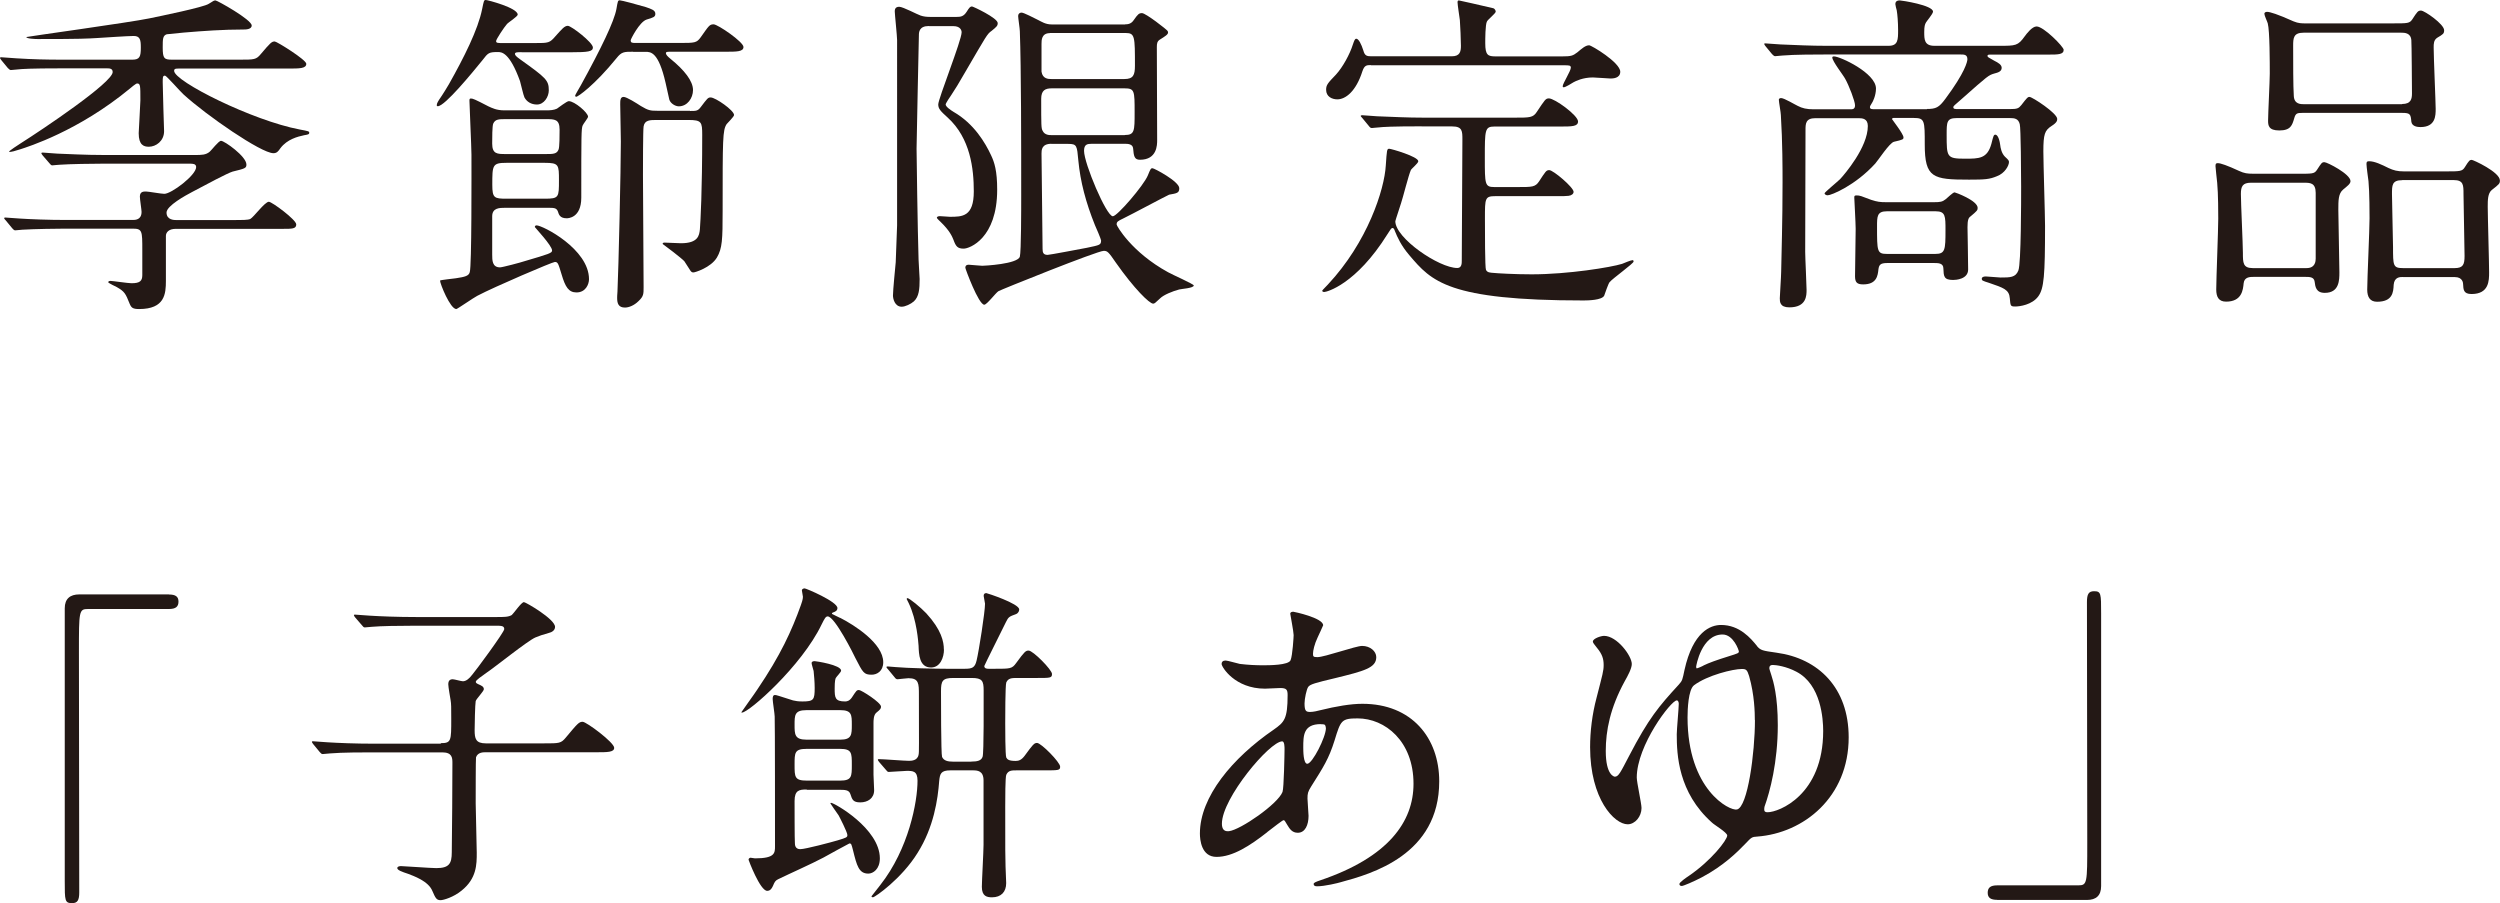
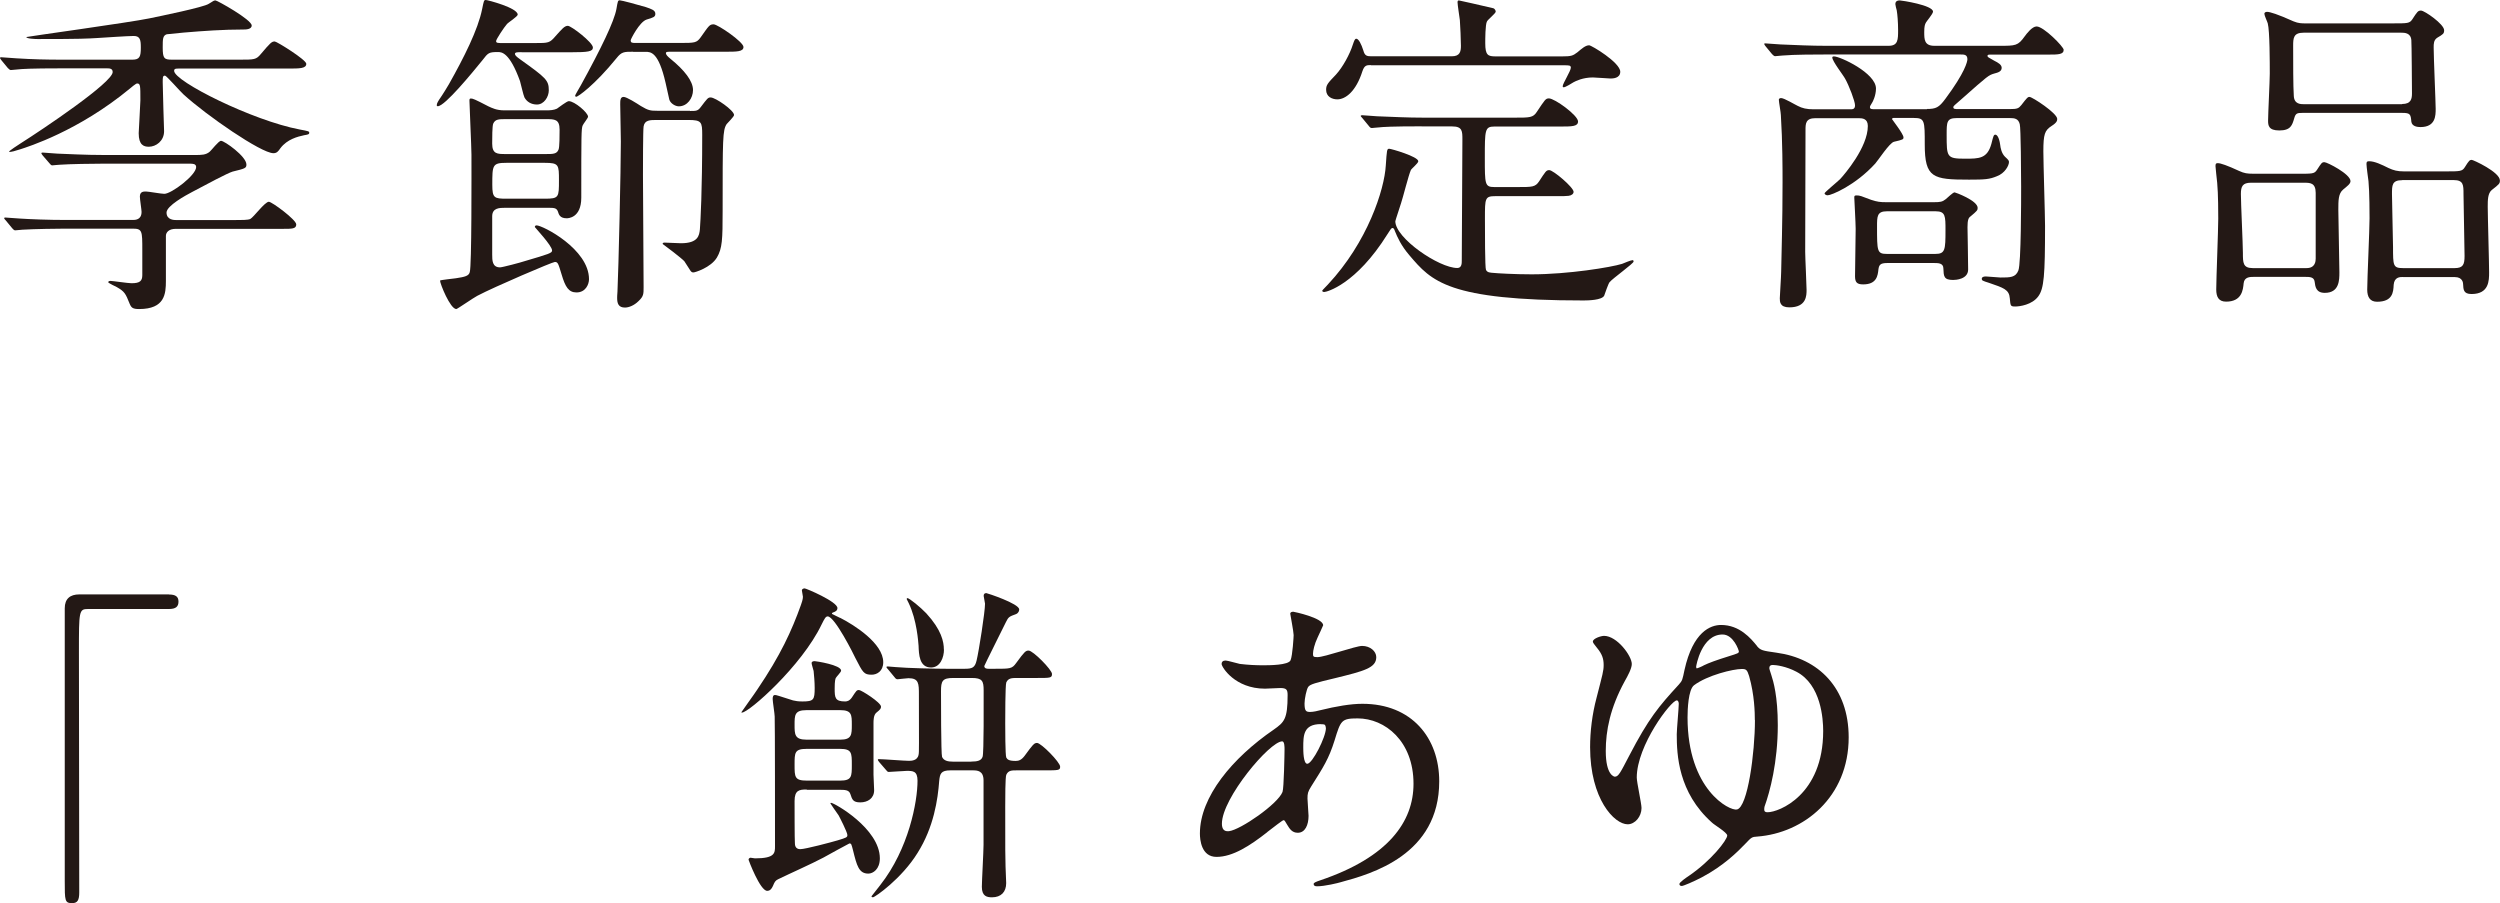
<svg xmlns="http://www.w3.org/2000/svg" id="_レイヤー_2" viewBox="0 0 236.29 85.37">
  <defs>
    <style>.cls-1{fill:#231815;stroke-width:0px;}</style>
  </defs>
  <g id="_レイヤー_1-2">
    <g id="hero_ttl-komochiayu">
      <path class="cls-1" d="m5.76,6.46c-2.82,0-3.74.06-4.06.1-.1,0-.58.06-.67.06s-.16-.06-.29-.19l-.61-.74c-.06-.1-.13-.16-.13-.22,0-.03.03-.06.1-.06.22,0,1.22.1,1.41.1,1.57.1,2.88.13,4.38.13h6.62c.7,0,.8-.29.8-1.15,0-.7-.06-1.09-.67-1.09-.54,0-2.91.16-3.39.19-.99.06-1.57.1-5.7.1-.22,0-1.06-.03-1.06-.19,0-.03,9.79-1.38,11.61-1.76,1.06-.22,5.18-1.06,5.63-1.38.45-.29.51-.32.64-.32.16,0,3.42,1.82,3.42,2.37,0,.38-.58.38-.8.38-1.89,0-3.74.13-5.63.29-.54.06-1.31.13-1.6.16-.38.13-.38.45-.38,1.25,0,1.02.13,1.15.86,1.15h6.4c1.41,0,1.57,0,2.02-.54.9-1.06,1.02-1.18,1.31-1.18.19,0,2.98,1.73,2.98,2.11,0,.45-.64.45-1.7.45h-10.34c-.29,0-.45,0-.45.22,0,.99,7.42,4.7,11.87,5.54.83.16.9.16.9.32,0,.13-.1.16-.48.22-.61.13-1.6.38-2.24,1.22-.22.32-.35.48-.67.48-1.15,0-6.34-3.58-8.51-5.57-.29-.26-1.6-1.76-1.73-1.76-.22,0-.22.16-.22.61,0,.74.13,4.58.13,4.64,0,.93-.77,1.47-1.44,1.47-.48,0-.96-.16-.96-1.28,0-.19.16-2.78.16-3.1,0-1.44,0-1.6-.32-1.6-.1,0-.61.42-.67.48C7.39,12.41,2.59,13.89,1.92,14.11c-.13.03-.42.13-.64.19-.13.03-.42.1-.42.03s.86-.64,1.12-.8c2.02-1.28,8.67-5.73,8.67-6.72,0-.35-.32-.35-.54-.35h-4.35Zm10.85,15.17c-.64,0-.93.32-.93.67v4.25c0,1.22-.1,2.66-2.53,2.66-.61,0-.74-.13-.9-.51-.38-.96-.48-1.15-1.22-1.57-.06-.03-.8-.38-.8-.45s.06-.13.22-.13c.19,0,1.66.22,1.98.22.8,0,1.02-.22,1.02-.77v-2.37c0-1.79,0-2.02-.9-2.02h-6.4c-.64,0-2.91.03-4.03.1-.1,0-.58.06-.67.06-.13,0-.16-.06-.29-.19l-.61-.74q-.16-.16-.16-.22c0-.06.1-.06.13-.06.19,0,1.18.1,1.41.1.93.06,2.59.13,4.38.13h6.21c.26,0,.86,0,.86-.77,0-.19-.16-1.18-.16-1.44,0-.48.35-.48.58-.48s1.44.22,1.73.22c.67,0,3.01-1.76,3.01-2.53,0-.32-.35-.32-.58-.32h-8.29c-.83,0-3.1.03-4.03.1-.16,0-.61.06-.7.06s-.16-.06-.26-.19l-.64-.74c-.06-.1-.13-.16-.13-.22s.1-.06.13-.06c.22,0,1.15.1,1.38.1.93.03,2.59.13,4.42.13h8.61c.58,0,1.02,0,1.38-.32.16-.13.83-1.02,1.06-1.02.32,0,2.4,1.47,2.4,2.24,0,.35-.13.38-1.31.67-.45.13-2.56,1.25-3.81,1.92-.61.32-2.43,1.31-2.43,1.95,0,.71.74.71.93.71h5.41c.77,0,1.34,0,1.57-.1.32-.16,1.38-1.63,1.76-1.63.29,0,2.59,1.7,2.59,2.14,0,.42-.38.42-1.28.42h-10.11Z" />
      <path class="cls-1" d="m49.28,4.93c-.35,0-.61,0-.61.16,0,.13.13.26.48.51,2.46,1.76,2.72,1.98,2.72,2.94,0,.61-.45,1.34-1.12,1.34-.54,0-.96-.26-1.18-.67-.1-.19-.35-1.31-.42-1.54-.99-2.75-1.76-2.75-2.08-2.75-.86,0-.93.06-1.47.77-.96,1.18-3.55,4.35-4.22,4.35-.03,0-.1,0-.1-.1,0-.19.19-.45.22-.51.38-.54.8-1.25.93-1.47,1.41-2.5,2.75-5.15,3.14-7.1.16-.77.16-.86.35-.86.16,0,3.01.74,3.01,1.38,0,.19-.9.74-1.02.9-.26.29-1.02,1.44-1.02,1.6,0,.19.16.19.61.19h3.04c1.31,0,1.41,0,1.98-.67.58-.64.83-.96,1.15-.96s2.37,1.57,2.37,2.05c0,.38-.45.45-2.08.45h-4.67Zm2.43,5.5c.29,0,.67-.03.93-.16.16-.1.93-.71,1.12-.71.54,0,1.82,1.09,1.82,1.47,0,.13-.45.67-.51.83-.13.29-.13.93-.13,6.82,0,1.95-1.28,1.95-1.38,1.95-.64,0-.74-.35-.83-.64-.13-.35-.38-.35-.93-.35h-4.06c-.51,0-1.22,0-1.22.8v3.62c0,.54,0,1.21.74,1.21.22,0,2.02-.48,2.3-.58,2.37-.7,2.62-.77,2.62-1.02,0-.45-1.63-2.18-1.63-2.21,0-.06.03-.16.16-.16.58,0,4.96,2.24,4.96,5.09,0,.48-.32,1.25-1.18,1.25-.74,0-1.06-.51-1.41-1.7-.32-1.05-.35-1.18-.64-1.18-.22,0-5.7,2.34-7.33,3.2-.32.16-1.89,1.25-1.98,1.25-.58,0-1.54-2.4-1.54-2.69,0-.06,1.34-.19,1.5-.22.86-.13,1.22-.22,1.31-.58.19-.58.16-9.31.16-11.1,0-.74-.19-4.64-.19-5.09,0-.13,0-.22.13-.22.19,0,.35.06,1.66.74.35.16.77.38,1.5.38h4.03Zm-.1,4.13c.64,0,1.02,0,1.18-.42.1-.19.1-1.44.1-1.89,0-.99-.48-.99-1.28-.99h-3.81c-.64,0-.99,0-1.18.42-.1.19-.1,1.44-.1,1.89,0,.99.48.99,1.28.99h3.81Zm-3.74.83c-1.34,0-1.34.22-1.34,2.08,0,1.25.19,1.31,1.34,1.31h3.62c1.34,0,1.34-.13,1.34-1.73,0-1.47,0-1.66-1.34-1.66h-3.62Zm11.97-10.5c-.86,0-1.09,0-1.57.61-2.08,2.56-3.65,3.65-3.81,3.65-.06,0-.1-.06-.1-.1,0-.1.48-.86.54-.99,1.95-3.55,3.14-6.02,3.36-7.2.13-.74.13-.83.32-.83.16,0,1.73.42,2.46.64.54.19.9.29.9.64,0,.29-.19.35-.83.54-.67.22-1.5,1.86-1.5,1.95,0,.26.13.26.54.26h4.03c1.5,0,1.66,0,2.05-.54.77-1.09.83-1.22,1.22-1.22s2.82,1.66,2.82,2.14c0,.45-.64.45-1.7.45h-5.09c-.42,0-.54,0-.54.13,0,.16.16.32.48.58,1.25,1.02,2.08,2.05,2.08,2.91,0,.77-.54,1.54-1.34,1.54-.35,0-.8-.29-.9-.64-.06-.29-.29-1.31-.35-1.57-.67-2.94-1.41-2.94-1.89-2.94h-1.18Zm5.38,5.6c.58,0,.74,0,1.02-.38.61-.8.67-.9.93-.9.45,0,2.21,1.22,2.21,1.66,0,.16-.61.74-.7.86-.38.58-.38,1.34-.38,8.19,0,2.72-.03,3.55-.54,4.42-.58.96-2.08,1.41-2.21,1.41s-.19-.03-.29-.16c-.1-.13-.48-.77-.58-.9-.26-.29-1.82-1.47-2.05-1.63,0-.1.06-.13.19-.13.22,0,1.28.06,1.54.06,1.63,0,1.73-.74,1.79-1.31.06-.8.22-3.58.22-8.93,0-1.22-.06-1.41-1.31-1.41h-2.98c-.64,0-1.15,0-1.25.61-.06.32-.06,3.97-.06,4.61,0,1.5.06,8.93.06,10.59,0,.64,0,.86-.48,1.31-.42.42-.93.61-1.28.61-.61,0-.74-.38-.74-.9,0-.06,0-.29.03-.61.1-2.08.32-11.65.32-14.18,0-.54-.06-3.07-.06-3.52,0-.35,0-.7.32-.7.29,0,1.25.61,1.63.86.7.42.9.45,1.54.45h3.1Z" />
-       <path class="cls-1" d="m87.78,2.46c-.9,0-.93.58-.93.87,0,.22-.22,9.89-.22,10.72,0,.35.1,7.74.19,10.5,0,.29.1,1.57.1,1.82,0,.96-.06,1.66-.54,2.11-.29.26-.83.51-1.15.51-.67,0-.83-.77-.83-1.06,0-.51.22-2.69.26-3.14.03-.61.13-3.39.13-3.49V3.78c0-.35-.22-2.46-.22-2.69,0-.13,0-.45.42-.45.35,0,1.73.74,2.02.83.29.1.58.13.96.13h2.4c.42,0,.7-.03.99-.48.26-.42.35-.51.51-.51.1,0,2.43,1.09,2.43,1.57,0,.26-.1.35-.58.74-.42.29-.48.45-2.46,3.84-.74,1.28-.9,1.54-1.34,2.21-.1.13-.54.8-.54.9,0,.22.48.54.74.7,1.95,1.12,3.01,2.94,3.55,4.1.32.67.58,1.47.58,3.26,0,4.58-2.59,5.57-3.17,5.57s-.74-.22-.96-.83c-.13-.32-.35-.86-1.22-1.7-.03-.03-.35-.32-.35-.38,0-.13.16-.16.29-.16.16,0,.8.06.93.06,1.18,0,2.27,0,2.27-2.4,0-2.14-.32-5.02-2.46-6.97-.67-.61-.9-.83-.9-1.25,0-.54,2.21-6.05,2.21-6.82,0-.19-.13-.58-.77-.58h-2.3Zm18.56-.16c.26,0,.58-.03.83-.42.38-.54.48-.64.77-.64.35,0,2.37,1.57,2.43,1.7,0,.03.03.1.03.13,0,.19-.26.35-.77.67-.26.16-.29.38-.29.7,0,1.41.03,7.55.03,8.8,0,.45,0,1.86-1.63,1.86-.54,0-.58-.38-.64-1.06-.03-.45-.54-.45-.8-.45h-3.1c-.45,0-.74.06-.74.67,0,1.18,2.11,6.18,2.72,6.18.42,0,2.91-2.91,3.3-3.84.26-.64.29-.7.45-.7s2.53,1.25,2.53,1.89c0,.45-.22.48-.96.61-.42.19-3.65,1.92-4.32,2.24-.54.26-.64.32-.64.58,0,.13,1.41,2.62,4.86,4.51.38.22,2.43,1.12,2.43,1.25,0,.26-1.18.32-1.38.38-.61.16-1.47.51-1.79.83-.48.45-.54.51-.67.51-.35,0-1.79-1.41-3.52-3.87-.7-1.02-.8-1.12-1.15-1.12-.61,0-9.82,3.71-9.95,3.81-.26.16-1.09,1.28-1.34,1.28-.54,0-1.79-3.39-1.79-3.49,0-.26.19-.29.32-.29s1.09.1,1.28.1,3.33-.16,3.55-.86c.13-.45.13-4.7.13-5.66,0-4.96,0-12.16-.13-15.65,0-.22-.16-1.25-.16-1.44s.13-.32.32-.32c.22,0,1.18.51,1.57.7.32.16.7.42,1.28.42h6.94Zm-.03,10.46c.93,0,.93-.38.93-2.14,0-2.05,0-2.27-.96-2.27h-6.88c-.61,0-.99.19-.99.99,0,2.5,0,2.78.13,3.01.19.42.64.42.83.42h6.94Zm-7.07-9.63c-.8,0-.8.67-.8,1.02v2.62c.1.7.67.7.93.7h6.91c.83,0,.99-.38.99-1.25,0-2.75,0-3.1-.86-3.1h-7.17Zm.13,10.46c-.93,0-.93.61-.93.93,0,1.28.1,7.55.1,8.99,0,.35.06.58.48.58.19,0,3.23-.58,3.71-.67,1.22-.26,1.34-.26,1.34-.7,0-.1-.51-1.31-.58-1.44-.86-2.14-1.38-4.1-1.57-6.11-.13-1.41-.13-1.57-.96-1.57h-1.6Z" />
      <path class="cls-1" d="m134.37,11.94c-2.82,0-3.71.06-4.03.1-.13,0-.58.06-.67.06-.13,0-.19-.06-.29-.19l-.61-.74c-.13-.16-.16-.16-.16-.22,0-.03.06-.06.13-.06.22,0,1.22.1,1.41.1,1.57.06,2.88.13,4.38.13h8.67c1.38,0,1.7,0,2.05-.54.77-1.15.83-1.28,1.15-1.28.54,0,2.75,1.6,2.75,2.18,0,.48-.58.48-1.73.48h-6.18c-.9,0-.9.32-.9,2.97,0,2.5,0,2.75.9,2.75h2.21c1.38,0,1.66,0,2.02-.54.61-.93.67-1.06.96-1.06.38,0,2.3,1.63,2.3,2.05,0,.19-.19.35-.48.38-.32.03-.38.03-1.18.03h-5.73c-.99,0-.99.19-.99,2.11,0,1.09,0,4.7.1,4.86.13.26.38.26.77.29.26.03,1.92.13,3.55.13,3.46,0,7.52-.67,8.54-.99.16-.06.83-.35.99-.35.03,0,.1,0,.1.13,0,.19-1.95,1.57-2.27,1.95-.13.16-.45,1.12-.51,1.28-.22.42-1.5.45-1.95.45-12.83,0-14.37-1.82-16.45-4.26-.8-.93-1.15-1.73-1.38-2.3-.06-.19-.13-.29-.22-.29-.13,0-.19.13-.48.58-2.98,4.77-5.76,5.47-5.98,5.47-.13,0-.19-.06-.19-.13,0-.03.48-.51.54-.58,3.74-4,5.34-8.96,5.47-11.26.1-1.44.1-1.57.32-1.57.19,0,2.75.74,2.75,1.18,0,.19-.64.7-.7.83-.22.48-.77,2.69-.93,3.14,0,.03-.54,1.63-.54,1.7,0,1.6,4.13,4.42,5.86,4.42.42,0,.42-.45.42-.67,0-1.79.06-9.82.06-11.46,0-.8,0-1.25-.96-1.25h-2.88Zm-4.8-5.79c-.42,0-.61.03-.8.58-.61,1.92-1.6,2.66-2.37,2.66-.51,0-1.06-.26-1.06-.9,0-.45.13-.61.93-1.44.64-.7,1.31-1.92,1.6-2.85.13-.38.19-.54.32-.54.22,0,.48.51.67,1.12.13.48.32.54.74.54h7.62c.77,0,.86-.45.86-.99,0-.51-.06-1.92-.1-2.43-.03-.26-.22-1.44-.22-1.7,0-.16.1-.16.13-.16s2.18.48,3.26.74c.1.03.22.19.22.32,0,.16-.74.74-.83.93-.16.29-.16,1.7-.16,2.05,0,1.15.26,1.25.99,1.25h6.27c.86,0,1.02-.06,1.44-.38.42-.35.77-.67,1.12-.67.22,0,2.94,1.63,2.94,2.5,0,.64-.74.64-.93.64-.22,0-1.38-.1-1.66-.1-.96,0-1.63.35-1.82.45-.16.1-.77.48-.93.48-.06,0-.1-.03-.1-.1,0-.26.77-1.44.77-1.76,0-.22-.19-.22-.64-.22h-18.27Z" />
      <path class="cls-1" d="m182.11,10.3c.86,0,1.15-.13,1.76-.96,1.86-2.5,2.08-3.52,2.08-3.74,0-.45-.32-.45-.64-.45h-12.8c-.74,0-2.94,0-4.06.1-.1,0-.58.06-.67.06s-.16-.06-.29-.19l-.61-.74q-.13-.16-.13-.22c0-.06.03-.06.1-.06.22,0,1.22.1,1.44.1,1.44.06,2.88.13,4.35.13h5.86c.9,0,.9-.58.9-1.5,0-.7-.06-1.47-.13-1.86-.03-.1-.13-.48-.13-.58,0-.35.32-.35.42-.35.16,0,3.14.45,3.14,1.06,0,.22-.64.93-.7,1.09-.06.13-.13.29-.13.83,0,.7,0,1.31.96,1.31h6.14c1.54,0,1.76,0,2.4-.9.19-.26.7-.93,1.12-.93.67,0,2.56,1.92,2.56,2.21,0,.45-.54.45-1.44.45h-5.34c-.35,0-.42,0-.42.13,0,.1.06.13.64.45.38.19.7.38.7.67,0,.35-.35.45-.7.54-.54.16-.58.19-3.04,2.37-.74.64-.83.71-.83.8,0,.19.13.19.51.19h4.83c.7,0,.83-.06,1.09-.38.54-.7.61-.77.77-.77.26,0,2.62,1.54,2.62,2.08,0,.16-.03.35-.54.67-.64.42-.77.77-.77,2.4,0,1.12.16,6.05.16,7.04,0,4.7-.1,5.92-.64,6.66-.58.8-1.76.96-2.18.96-.45,0-.45-.06-.51-.77-.06-.83-.58-.99-1.98-1.47-.61-.19-.67-.22-.67-.38s.16-.22.38-.22,1.18.1,1.38.1c.93,0,1.44,0,1.7-.67.26-.67.26-6.65.26-7.93,0-1.12-.03-5.6-.13-5.89-.13-.54-.51-.58-.93-.58h-5.02c-.96,0-.96.38-.96,1.57,0,2.11,0,2.27,1.73,2.27,1.34,0,2.11,0,2.5-1.41.19-.77.22-.86.38-.86.13,0,.35.22.45.96.03.29.13.8.45,1.12.35.32.38.38.38.51,0,.32-.38,1.06-1.15,1.34-.7.29-1.12.32-2.62.32-3.42,0-4.19-.16-4.19-3.33,0-2.24,0-2.5-1.02-2.5h-1.95s-.13.03-.13.1c0,.03,1.09,1.41,1.09,1.73,0,.19-.03.22-.9.42-.42.1-1.5,1.76-1.76,2.05-1.89,2.08-4.16,3.01-4.51,3.01-.16,0-.29-.1-.29-.19s1.25-1.12,1.47-1.34c.42-.45,2.62-3.01,2.62-5.02,0-.7-.51-.74-.86-.74h-4.1c-.93,0-.93.54-.93,1.12,0,.13-.03,9.7-.03,11.52,0,.58.13,3.07.13,3.58,0,.54,0,1.66-1.63,1.66-.9,0-.9-.54-.9-.86,0-.22.13-2.11.13-2.53.13-5.38.13-7.2.13-8.45,0-1.15,0-3.81-.16-6.34,0-.22-.19-1.22-.19-1.44,0-.16.19-.16.22-.16.29,0,1.34.64,1.57.74.42.22.83.32,1.5.32h3.46c.22,0,.45,0,.45-.38s-.58-1.89-.93-2.5c-.16-.32-1.22-1.66-1.22-2.02,0-.1.13-.1.16-.1.58,0,3.97,1.57,3.97,3.04,0,.67-.32,1.28-.35,1.31-.19.32-.22.35-.22.45,0,.19.19.19.42.19h4.99Zm-3.74,14.56c-.67,0-.77.19-.83.61-.06.58-.16,1.41-1.44,1.41-.58,0-.77-.19-.77-.77,0-.64.06-3.78.06-4.48,0-.48-.13-2.85-.13-2.94,0-.16,0-.22.22-.22.32,0,.42.06,1.38.42.58.19.86.22,1.38.22h4.58c.54,0,.77-.03,1.09-.29.13-.1.67-.64.83-.64.06,0,2.18.77,2.18,1.47,0,.22-.06.29-.67.8-.19.13-.29.32-.29,1.02,0,.03.06,3.36.06,4,0,.93-1.18.99-1.41.99-.9,0-.9-.35-.93-1.09,0-.51-.51-.51-.83-.51h-4.48Zm-.03-4.89c-.93,0-.93.48-.93,1.44,0,2.34,0,2.59.93,2.59h4.58c.93,0,.96-.38.96-2.24,0-1.34,0-1.79-.93-1.79h-4.61Z" />
      <path class="cls-1" d="m213.02,26.17c-.35,0-.9,0-.96.61-.06.61-.16,1.73-1.66,1.73-.7,0-.93-.45-.93-1.15,0-.96.19-5.63.19-6.69,0-.38,0-2.37-.1-3.39-.03-.26-.16-1.47-.16-1.57,0-.22.03-.29.22-.29.26,0,.9.22,2.02.74.48.22.77.26,1.31.26h4.13c1.47,0,1.66.03,1.92-.38.42-.64.45-.71.7-.71s2.46,1.12,2.46,1.79c0,.26-.32.48-.7.8-.45.38-.45,1.02-.45,1.92,0,.83.1,4.96.1,5.89,0,.74,0,1.95-1.38,1.95-.83,0-.9-.58-.96-1.06-.06-.45-.48-.45-.9-.45h-4.86Zm4.99-.83c.83,0,.86-.67.86-.9v-6.21c0-.96-.54-.96-1.12-.96h-4.99c-.8,0-.96.35-.96,1.06,0,.86.19,4.77.19,5.57,0,.93,0,1.44.93,1.44h5.09Zm8.1-23.13c1.47,0,1.63,0,1.89-.38.48-.74.54-.83.83-.83.32,0,2.18,1.28,2.18,1.86,0,.32-.1.38-.64.7-.35.22-.35.58-.35.93,0,.93.19,5.18.19,5.79,0,.64,0,1.73-1.44,1.73-.29,0-.8-.06-.86-.51-.06-.7-.1-.83-.86-.83h-9.44c-.48,0-.64.03-.77.51-.19.64-.32,1.15-1.41,1.15-1.02,0-1.06-.48-1.06-.93,0-.64.16-3.74.16-4.45,0-.99,0-4.03-.19-4.74-.03-.13-.32-.74-.32-.9s.16-.19.26-.19c.26,0,.99.22,2.5.9.45.19.8.19,1.12.19h8.22Zm.93,7.62c.86,0,.93-.51.93-1.02,0-.32-.03-4.8-.06-5.02-.06-.7-.67-.7-.96-.7h-9.22c-.96,0-.99.51-.99,1.22,0,1.57,0,3.87.06,4.74.03.8.64.8.99.8h9.25Zm.06,16.35c-.26,0-.8,0-.86.74-.03.7-.1,1.6-1.57,1.6-.67,0-.93-.45-.93-1.15,0-.96.22-5.66.22-6.75,0-.26,0-2.5-.1-3.49-.03-.22-.19-1.38-.19-1.63,0-.22.06-.26.26-.26.51,0,1.18.32,1.82.64.48.22.83.32,1.47.32h3.84c1.5,0,1.66,0,1.92-.42.38-.61.45-.67.64-.67.13,0,2.66,1.15,2.66,1.95,0,.29-.06.35-.77.9-.38.32-.38.96-.38,1.57,0,.9.13,5.25.13,6.21,0,.77,0,2.05-1.66,2.05-.77,0-.77-.42-.8-.96,0-.06-.03-.64-.77-.64h-4.93Zm-.06-9.15c-.96,0-.96.48-.96,1.31s.1,4.29.1,5.02c0,1.73,0,1.98.93,1.98h4.9c.8,0,.93-.35.93-1.15,0-.93-.1-5.02-.1-5.86s0-1.31-.93-1.31h-4.86Z" />
      <path class="cls-1" d="m15.97,56.19c.61,0,.9.19.9.67s-.26.7-.9.7h-7.65c-.86,0-.86.19-.86,4.03,0,3.58.03,19.49.03,22.75,0,.74-.16,1.02-.67,1.02-.7,0-.7-.22-.7-2.11v-25.76c0-.9.51-1.31,1.38-1.31h8.48Z" />
-       <path class="cls-1" d="m41.66,70.24c.99,0,.99-.22.99-2.27,0-1.15,0-1.44-.06-1.79-.03-.19-.22-1.25-.22-1.5,0-.32.13-.48.42-.48.16,0,.8.19.96.19.29,0,.58-.22.9-.64.26-.29,3.01-4,3.01-4.29,0-.32-.29-.32-.83-.32h-7.62c-1.57,0-3.26.03-4.03.1-.13,0-.58.06-.7.06-.1,0-.16-.06-.26-.19l-.64-.74q-.13-.16-.13-.22c0-.06.06-.06.1-.06.22,0,1.18.1,1.41.1.93.06,2.59.13,4.42.13h7.49c.8,0,1.18,0,1.5-.19.19-.16.9-1.22,1.15-1.22.16,0,2.94,1.6,2.94,2.34,0,.32-.29.51-.61.58-.58.16-.86.26-1.25.42-.74.32-3.84,2.82-4.61,3.33-.48.35-1.02.7-1.02.86,0,.13.16.19.22.22.29.13.54.22.54.48,0,.19-.7.9-.77,1.12-.06.32-.1,2.27-.1,2.75,0,.8.1,1.25,1.06,1.25h5.5c1.44,0,1.6,0,2.05-.54,1.12-1.34,1.25-1.5,1.6-1.5s2.98,1.95,2.98,2.46c0,.42-.64.42-1.7.42h-10.46c-.22,0-.74,0-.9.48-.03.13-.03,3.78-.03,4.35,0,.67.1,3.94.1,4.67,0,1.09,0,2.43-1.44,3.58-.74.61-1.7.9-1.98.9-.38,0-.48-.19-.77-.86-.38-.96-1.82-1.44-2.3-1.63-.58-.19-1.02-.35-1.02-.54,0-.16.22-.19.35-.19.26,0,2.82.19,3.33.19,1.22,0,1.47-.42,1.47-1.5.03-2.78.06-5.7.06-8.45,0-.48-.03-.99-.96-.99h-6.59c-.77,0-2.91,0-4.03.1-.1,0-.58.06-.67.06-.13,0-.16-.06-.29-.19l-.61-.74q-.13-.16-.13-.22c0-.06.06-.06.1-.06.19,0,1.18.1,1.41.1.93.06,2.59.13,4.38.13h6.3Z" />
      <path class="cls-1" d="m79.42,58.4c1.31.67,4.06,2.4,4.06,4.19,0,.86-.61,1.18-1.09,1.18-.74,0-.83-.19-1.54-1.57-.13-.29-1.95-3.94-2.62-3.94-.19,0-.29.19-.58.77-1.89,3.94-6.88,8.32-7.52,8.32-.03,0-.06,0-.06-.03,0-.03,1.28-1.79,1.5-2.14,2.21-3.26,3.26-5.57,4.13-8,.06-.16.19-.54.19-.77,0-.1-.1-.51-.1-.61,0-.13.16-.19.26-.19.13,0,3.1,1.25,3.1,1.86,0,.26-.22.35-.42.42-.1.03-.1.1-.1.13.03.03.67.32.77.38Zm-3.17,16.22c-.7,0-1.15.06-1.15,1.09,0,.42,0,3.71.03,3.97,0,.19.03.58.51.58s2.98-.67,3.52-.83c.86-.26.93-.29.93-.51,0-.26-.74-1.7-.83-1.86-.13-.19-.77-1.09-.77-1.12,0-.06.06-.06.06-.06.29,0,4.61,2.43,4.61,5.25,0,1.02-.64,1.44-1.09,1.44-.9,0-1.09-.77-1.44-2.18-.16-.61-.16-.67-.35-.67-.03,0-2.18,1.18-2.46,1.34-1.15.61-3.1,1.47-4.29,2.05-.26.13-.32.26-.48.64-.13.29-.29.45-.54.45-.67,0-1.76-2.91-1.76-2.94,0-.13.13-.19.19-.19s.35.06.42.06c1.89,0,1.89-.51,1.89-1.15,0-1.34,0-11.93-.03-12.25,0-.26-.19-1.41-.19-1.66,0-.19.03-.38.22-.38.13,0,.29.06,1.7.51.26.06.48.1.9.1,1.06,0,1.15-.16,1.15-1.28,0-.54-.06-1.22-.1-1.6-.03-.13-.19-.64-.19-.74,0-.16.16-.19.29-.19.1,0,2.5.35,2.5.9,0,.13-.45.58-.51.7-.03.1-.1.22-.1.99,0,.86.03,1.22.99,1.22.19,0,.42-.06.64-.38.42-.64.45-.7.67-.7s2.08,1.18,2.08,1.57c0,.19-.06.26-.45.58-.26.22-.26.74-.26.99v4.86c0,.22.06,1.25.06,1.47,0,.77-.61,1.15-1.31,1.15s-.77-.29-.93-.77c-.13-.42-.51-.42-1.12-.42h-3.01Zm3.17-4.71c1.09,0,1.09-.48,1.09-1.41s0-1.38-1.09-1.38h-3.2c-1.12,0-1.12.48-1.12,1.38s0,1.41,1.12,1.41h3.2Zm-.03,3.87c1.12,0,1.12-.38,1.12-1.5s0-1.5-1.12-1.5h-3.14c-1.15,0-1.15.35-1.15,1.5s0,1.5,1.15,1.5h3.14Zm16.74-9.7c-.48,0-.83,0-1.02.42-.1.26-.1,3.42-.1,3.87,0,.38,0,3.04.1,3.23.1.16.19.32.9.32.29,0,.54-.1.83-.48.8-1.09.9-1.22,1.18-1.22.38,0,2.18,1.82,2.18,2.24,0,.35-.13.35-1.54.35h-2.56c-.48,0-.8,0-.99.42-.1.19-.1,2.34-.1,3.01,0,4.38,0,4.64.03,5.66,0,.22.06,1.31.06,1.57,0,.83-.48,1.34-1.34,1.34-.48,0-.96-.1-.96-.99,0-.54.16-3.36.16-3.97v-6.08c0-.93-.58-.96-1.02-.96h-2.11c-.9,0-.99.32-1.06.99-.13,1.76-.51,4.38-2.05,6.82-1.5,2.43-4.03,4.19-4.22,4.19-.06,0-.13-.03-.13-.1,0,0,.54-.7.83-1.06,2.69-3.42,3.52-7.87,3.52-9.86,0-.93-.45-.93-1.02-.93-.22,0-1.54.1-1.7.1-.1,0-.16-.06-.26-.19l-.64-.74q-.13-.16-.13-.22c0-.06.06-.06.1-.06.42,0,2.4.16,2.82.16.22,0,.83,0,.93-.58.06-.26.03-.8.03-5.66,0-1.06,0-1.57-.99-1.57-.16,0-.93.1-1.02.1-.13,0-.19-.06-.29-.19l-.61-.74q-.16-.16-.16-.22c0-.06.1-.06.13-.06.1,0,.64.06.74.06,1.09.1,3.78.16,4.83.16h1.7c.7,0,.96-.1,1.12-.77.22-.9.8-4.61.8-5.38,0-.1-.13-.64-.13-.74,0-.22.13-.26.26-.26.06,0,3.1.99,3.1,1.54,0,.13-.06.35-.32.45-.61.22-.7.26-.93.74-.26.54-2.05,4.1-2.05,4.16,0,.26.29.26.42.26h.54c1.5,0,1.66,0,2.05-.54.8-1.09.9-1.18,1.18-1.18.42,0,2.21,1.82,2.21,2.21s-.16.38-1.57.38h-1.73Zm-6.91-2.69c0,.74-.35,1.7-1.22,1.7-1.12,0-1.15-1.25-1.18-2.05-.03-.35-.16-2.43-.93-4.03-.03-.06-.19-.38-.19-.38,0-.03,0-.1.06-.1.19,0,1.25.87,1.79,1.44,1.44,1.57,1.66,2.69,1.66,3.42Zm2.59,10.59c.51,0,.93-.06,1.06-.45.13-.32.1-5.31.1-6.27,0-.9-.13-1.18-1.12-1.18h-1.76c-1.02,0-1.15.29-1.15,1.25,0,.64,0,5.98.1,6.21.16.35.51.45,1.06.45h1.73Z" />
      <path class="cls-1" d="m119.78,78.65c-1.63,1.28-3.26,2.34-4.8,2.34-1.44,0-1.57-1.63-1.57-2.21,0-3.46,3.07-7.14,6.98-9.82.99-.7,1.31-.99,1.31-3.26,0-.51-.1-.67-.7-.67-.06,0-1.22.06-1.44.06-2.85,0-4.1-2.05-4.1-2.34,0-.19.13-.32.38-.32.19,0,1.15.29,1.34.32.8.1,1.57.13,2.18.13.58,0,2.43,0,2.62-.48.19-.45.29-2.24.29-2.37,0-.32-.32-1.95-.32-2.02,0-.16.16-.19.29-.19.06,0,2.82.58,2.82,1.28,0,.03-.48,1.06-.51,1.12-.32.67-.45,1.28-.45,1.57,0,.26.03.32.42.32.67,0,3.62-1.06,4.22-1.06.77,0,1.34.51,1.34,1.06,0,1.02-1.15,1.31-3.87,1.98-1.89.45-2.37.58-2.56.83-.16.22-.35,1.12-.35,1.57,0,.74.16.8.54.8.26,0,.74-.1.93-.16,1.54-.38,2.91-.61,4-.61,4.67,0,7.26,3.23,7.26,7.33,0,6.94-6.37,8.74-9.34,9.54-.19.06-1.47.38-2.21.38-.19,0-.32-.06-.32-.22,0-.13.26-.22.64-.35,6.43-2.18,8.8-5.54,8.8-9.12,0-4.03-2.69-6.18-5.28-6.18-1.54,0-1.6.19-2.18,2.08-.54,1.73-1.06,2.53-2.21,4.35-.32.51-.35.67-.35,1.15,0,.26.1,1.41.1,1.63,0,.86-.32,1.6-1.02,1.6-.54,0-.77-.38-.99-.74-.22-.38-.26-.45-.35-.45-.06-.03-.99.7-1.54,1.12Zm1.44-3.81c.13-.32.19-3.68.19-4.03,0-.19,0-.74-.22-.74-1.18,0-5.7,5.38-5.7,7.78,0,.45.16.77.67.71,1.09-.13,4.61-2.56,5.06-3.71Zm3.62-6.4c-1.66,0-1.66,1.09-1.66,2.21,0,.29,0,1.54.38,1.54.48,0,1.76-2.53,1.76-3.36,0-.03-.03-.26-.1-.32-.06-.06-.29-.06-.38-.06Z" />
      <path class="cls-1" d="m166.05,61.05c.35.42.51.45,1.86.64,3.97.54,6.82,3.33,6.82,8,0,5.66-4.25,9.05-8.64,9.38-.51.03-.54.06-1.12.67-.74.77-2.05,2.08-4.1,3.17-.8.42-1.76.83-1.92.83s-.22-.1-.22-.19c0-.16.7-.64.9-.77,2.11-1.44,3.62-3.39,3.62-3.81,0-.29-1.25-1.02-1.44-1.22-3.2-2.85-3.33-6.43-3.33-8.35,0-.45.19-2.46.19-2.88,0-.1-.03-.32-.19-.32-.54,0-3.78,4.26-3.78,7.29,0,.45.45,2.46.45,2.88,0,.8-.61,1.54-1.31,1.54-1.25,0-3.55-2.37-3.55-7.29,0-1.47.19-3.1.61-4.67.58-2.27.67-2.53.67-3.1s-.13-1.02-.64-1.63c-.26-.32-.38-.48-.38-.58,0-.29.77-.54,1.06-.54,1.22,0,2.62,1.89,2.62,2.66,0,.42-.38,1.12-.67,1.63-1.38,2.53-1.79,4.67-1.79,6.59,0,2.3.8,2.43.86,2.43.35,0,.54-.42,1.34-1.95,1.86-3.58,2.82-4.7,4.7-6.75.35-.38.35-.48.54-1.38.8-3.62,2.46-4.26,3.46-4.26,1.76,0,2.82,1.28,3.39,1.98Zm-.19,7.01c0-.7-.03-2.37-.54-4.16-.19-.61-.29-.67-.7-.67-.8,0-3.23.58-4.51,1.54-.54.42-.61,2.27-.61,3.04,0,6.82,3.97,8.86,4.67,8.7,1.02-.22,1.7-5.38,1.7-8.45Zm-5.54-5.02c0,.06,0,.13.06.13s.58-.22.67-.29c.45-.22,1.15-.48,2.37-.86.83-.26.93-.29.93-.45,0-.1-.51-1.6-1.54-1.6-1.98,0-2.5,2.94-2.5,3.07Zm6.43,13.47c0,.22.13.26.32.26,1.06,0,5.25-1.63,5.25-7.68,0-1.12-.19-4.38-2.53-5.6-.96-.51-1.92-.64-2.24-.64-.22,0-.32.1-.32.29,0,.1.03.16.19.67.19.58.61,1.98.61,4.74,0,3.49-.74,6.27-1.25,7.68-.03.1-.03.19-.03.29Z" />
-       <path class="cls-1" d="m188.77,85.05c-.61,0-.9-.19-.9-.67s.26-.7.9-.7h7.65c.86,0,.86-.19.86-4.03,0-3.58-.03-19.49-.03-22.75,0-.74.16-1.02.67-1.02.67,0,.67.22.67,2.11v25.76c0,.9-.48,1.31-1.34,1.31h-8.48Z" />
    </g>
  </g>
</svg>